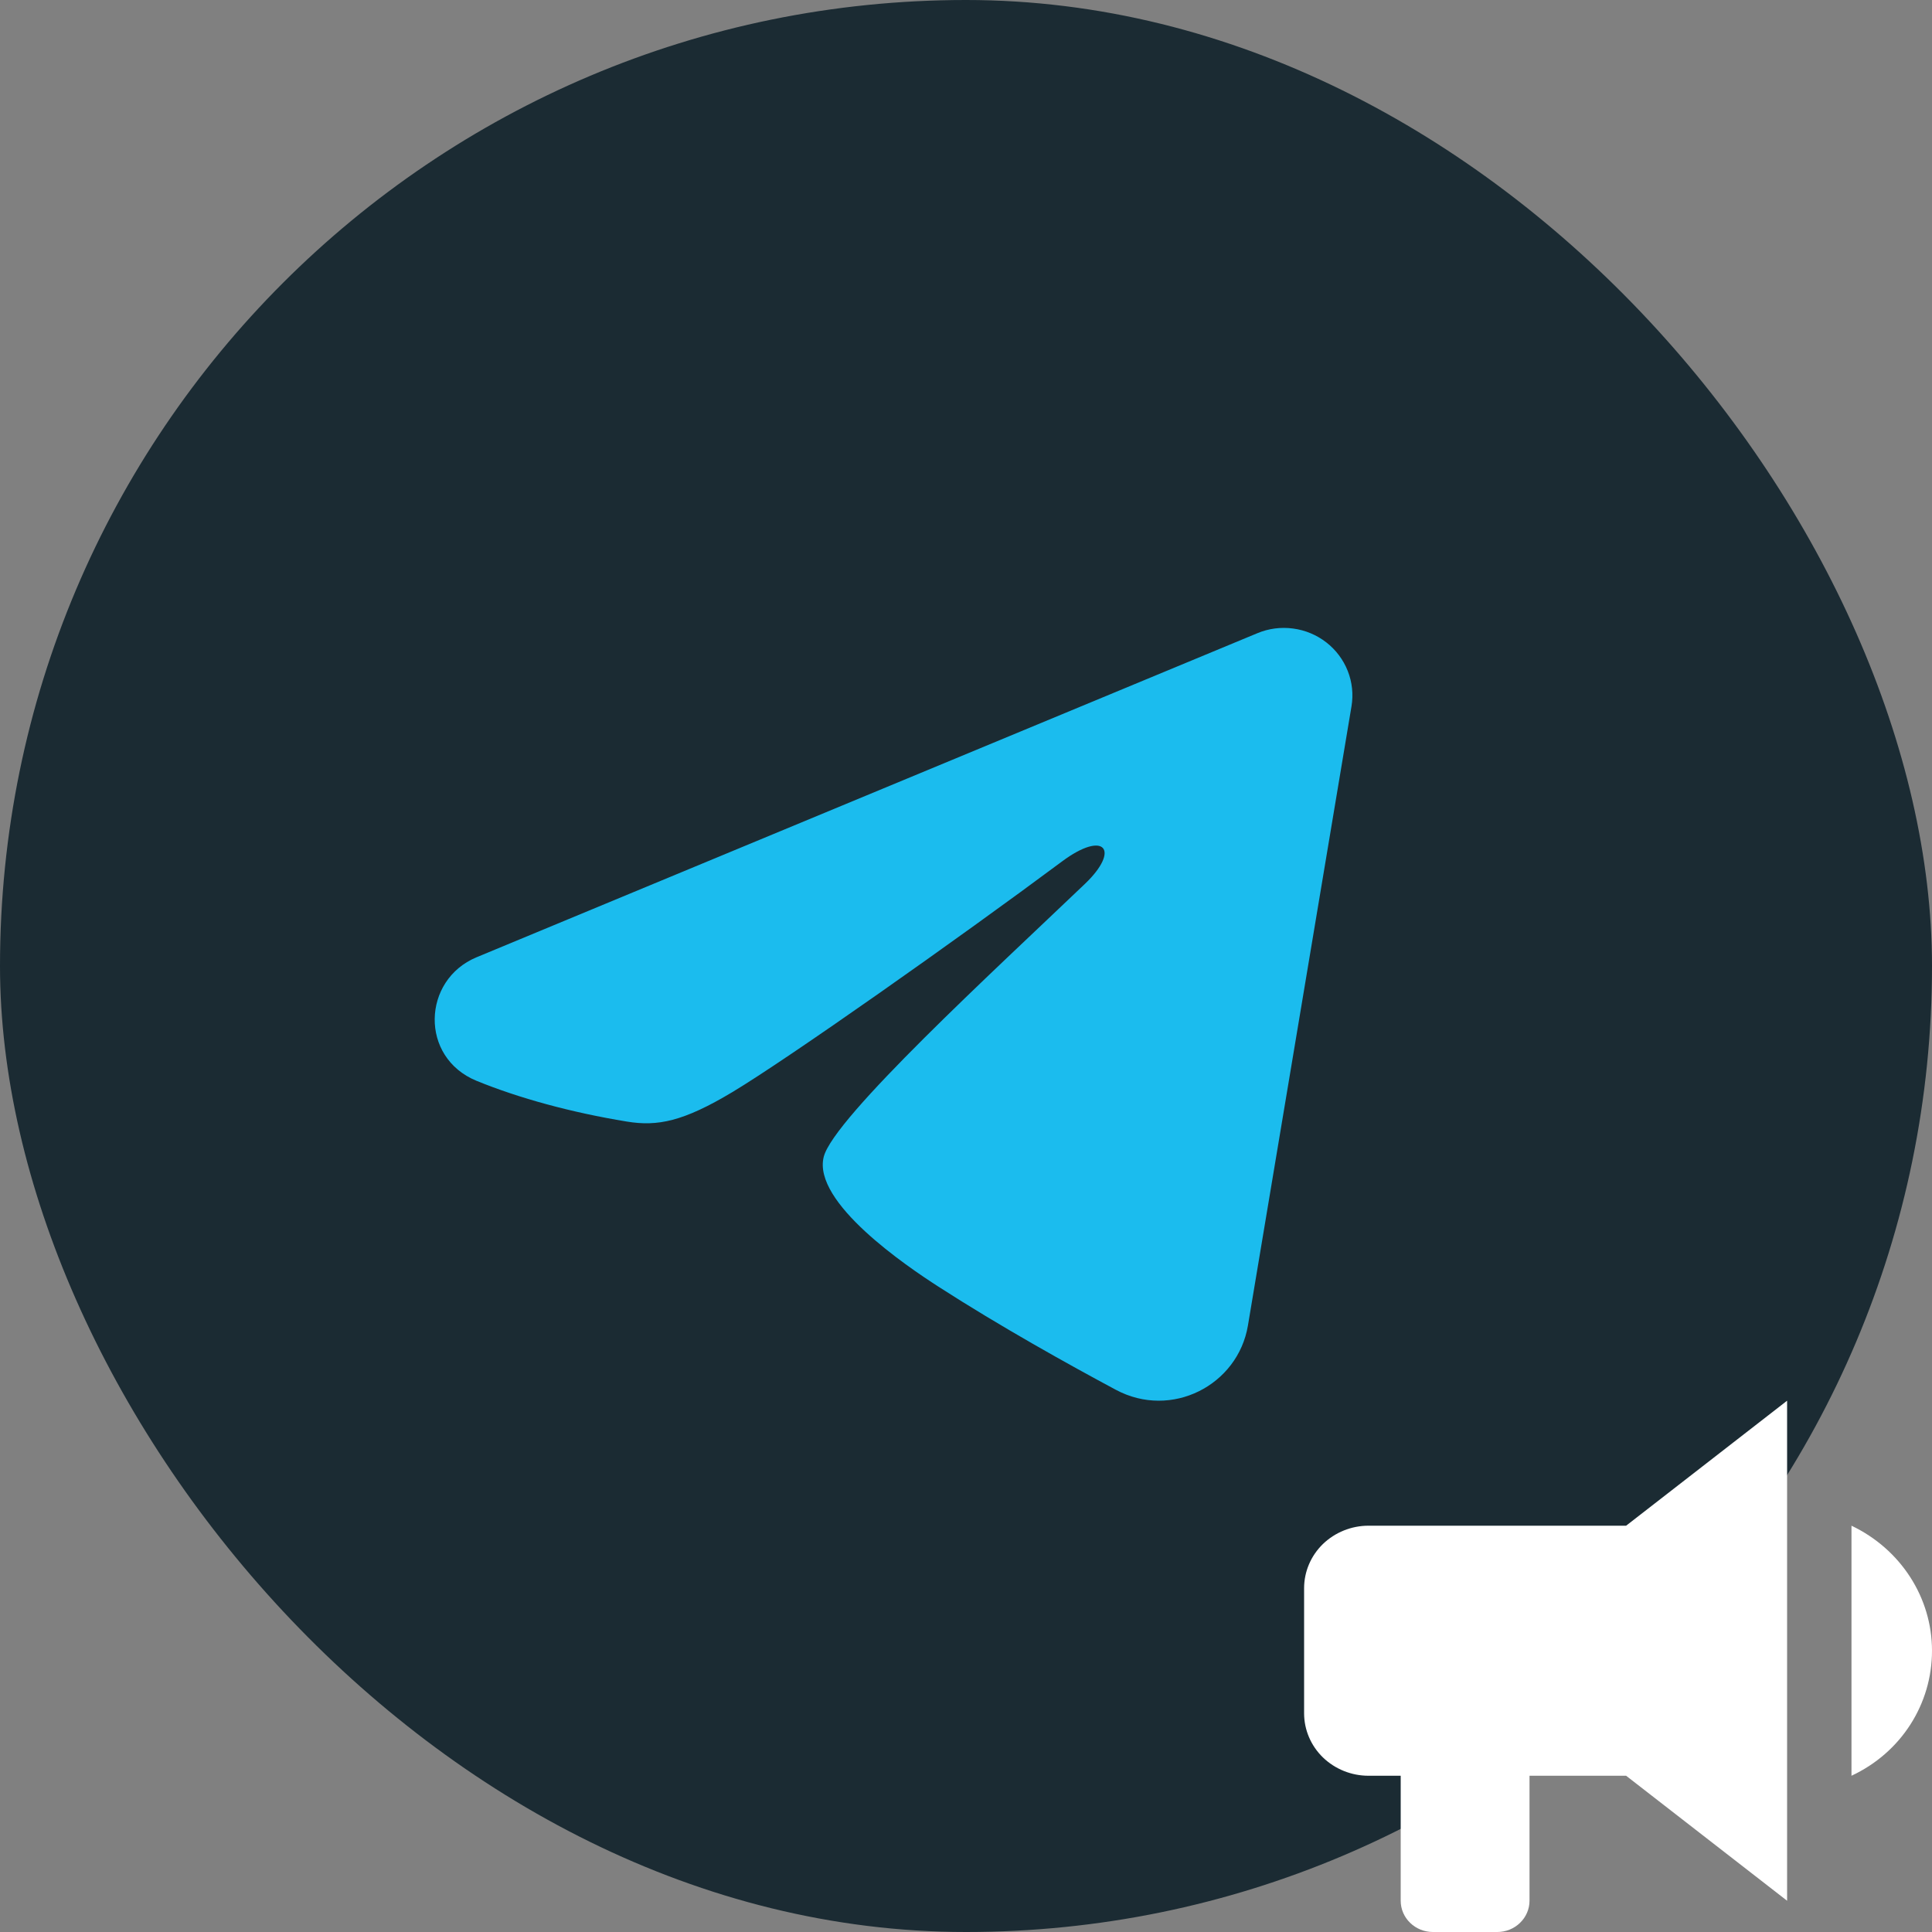
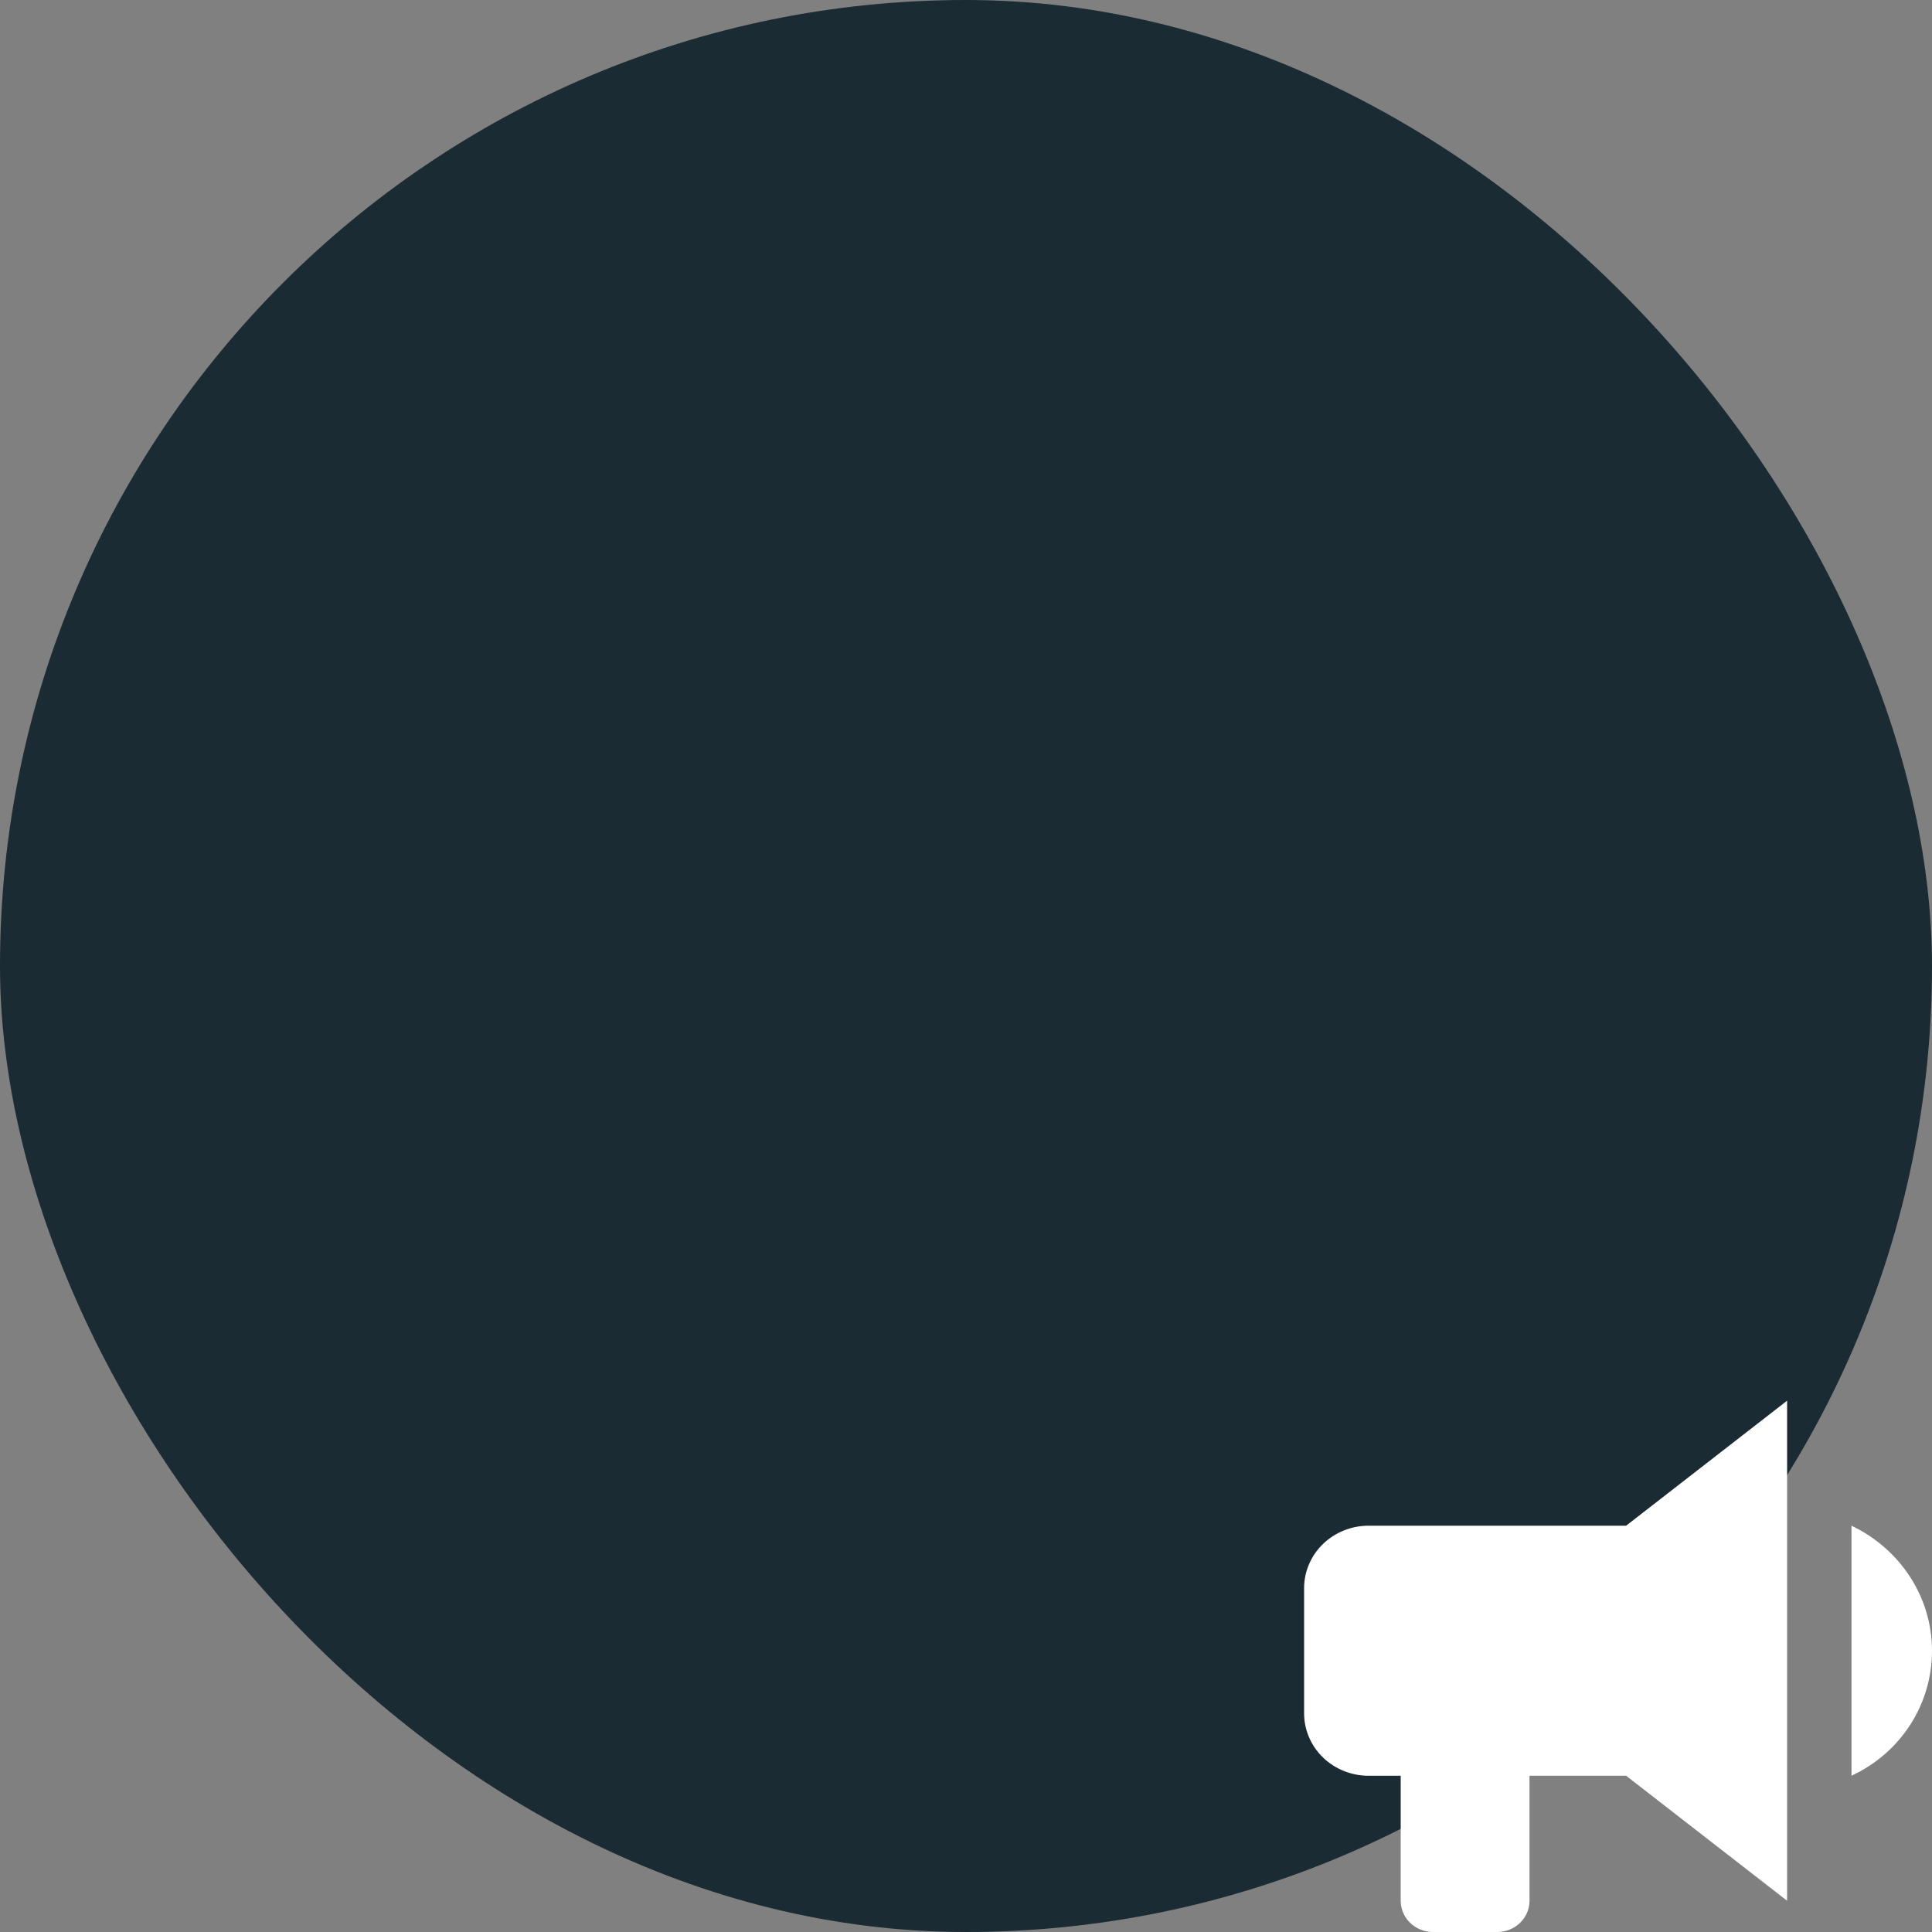
<svg xmlns="http://www.w3.org/2000/svg" width="40" height="40" viewBox="0 0 40 40" fill="none">
  <rect x="0" y="0" width="40" height="40" fill="#808080" stroke="none" />
  <rect width="40" height="40" rx="20" fill="#1B2B33" />
-   <path fill-rule="evenodd" clip-rule="evenodd" d="M26.032 13.11C26.265 13.012 26.521 12.979 26.772 13.013C27.024 13.046 27.261 13.146 27.46 13.3C27.659 13.455 27.812 13.659 27.904 13.892C27.996 14.125 28.022 14.378 27.981 14.625L25.837 27.444C25.629 28.681 24.253 29.39 23.102 28.774C22.14 28.259 20.711 27.465 19.425 26.636C18.782 26.222 16.813 24.894 17.055 23.949C17.263 23.141 20.572 20.105 22.462 18.3C23.204 17.591 22.866 17.182 21.99 17.834C19.813 19.454 16.32 21.916 15.164 22.61C14.145 23.221 13.614 23.325 12.979 23.221C11.82 23.031 10.745 22.736 9.868 22.378C8.682 21.893 8.74 20.287 9.867 19.819L26.032 13.11Z" fill="#1BBCEE" />
  <path d="M33.667 31.588H28.333C27.98 31.588 27.641 31.725 27.39 31.967C27.14 32.21 27 32.539 27 32.882V35.471C27 35.814 27.14 36.143 27.39 36.386C27.641 36.628 27.98 36.765 28.333 36.765H29V39.353C29 39.525 29.07 39.689 29.195 39.81C29.32 39.932 29.49 40 29.667 40H31C31.177 40 31.346 39.932 31.471 39.81C31.596 39.689 31.667 39.525 31.667 39.353V36.765H33.667L37 39.353V29L33.667 31.588ZM40 34.176C40 35.283 39.36 36.286 38.333 36.765V31.588C39.353 32.074 40 33.077 40 34.176Z" fill="white" />
</svg>